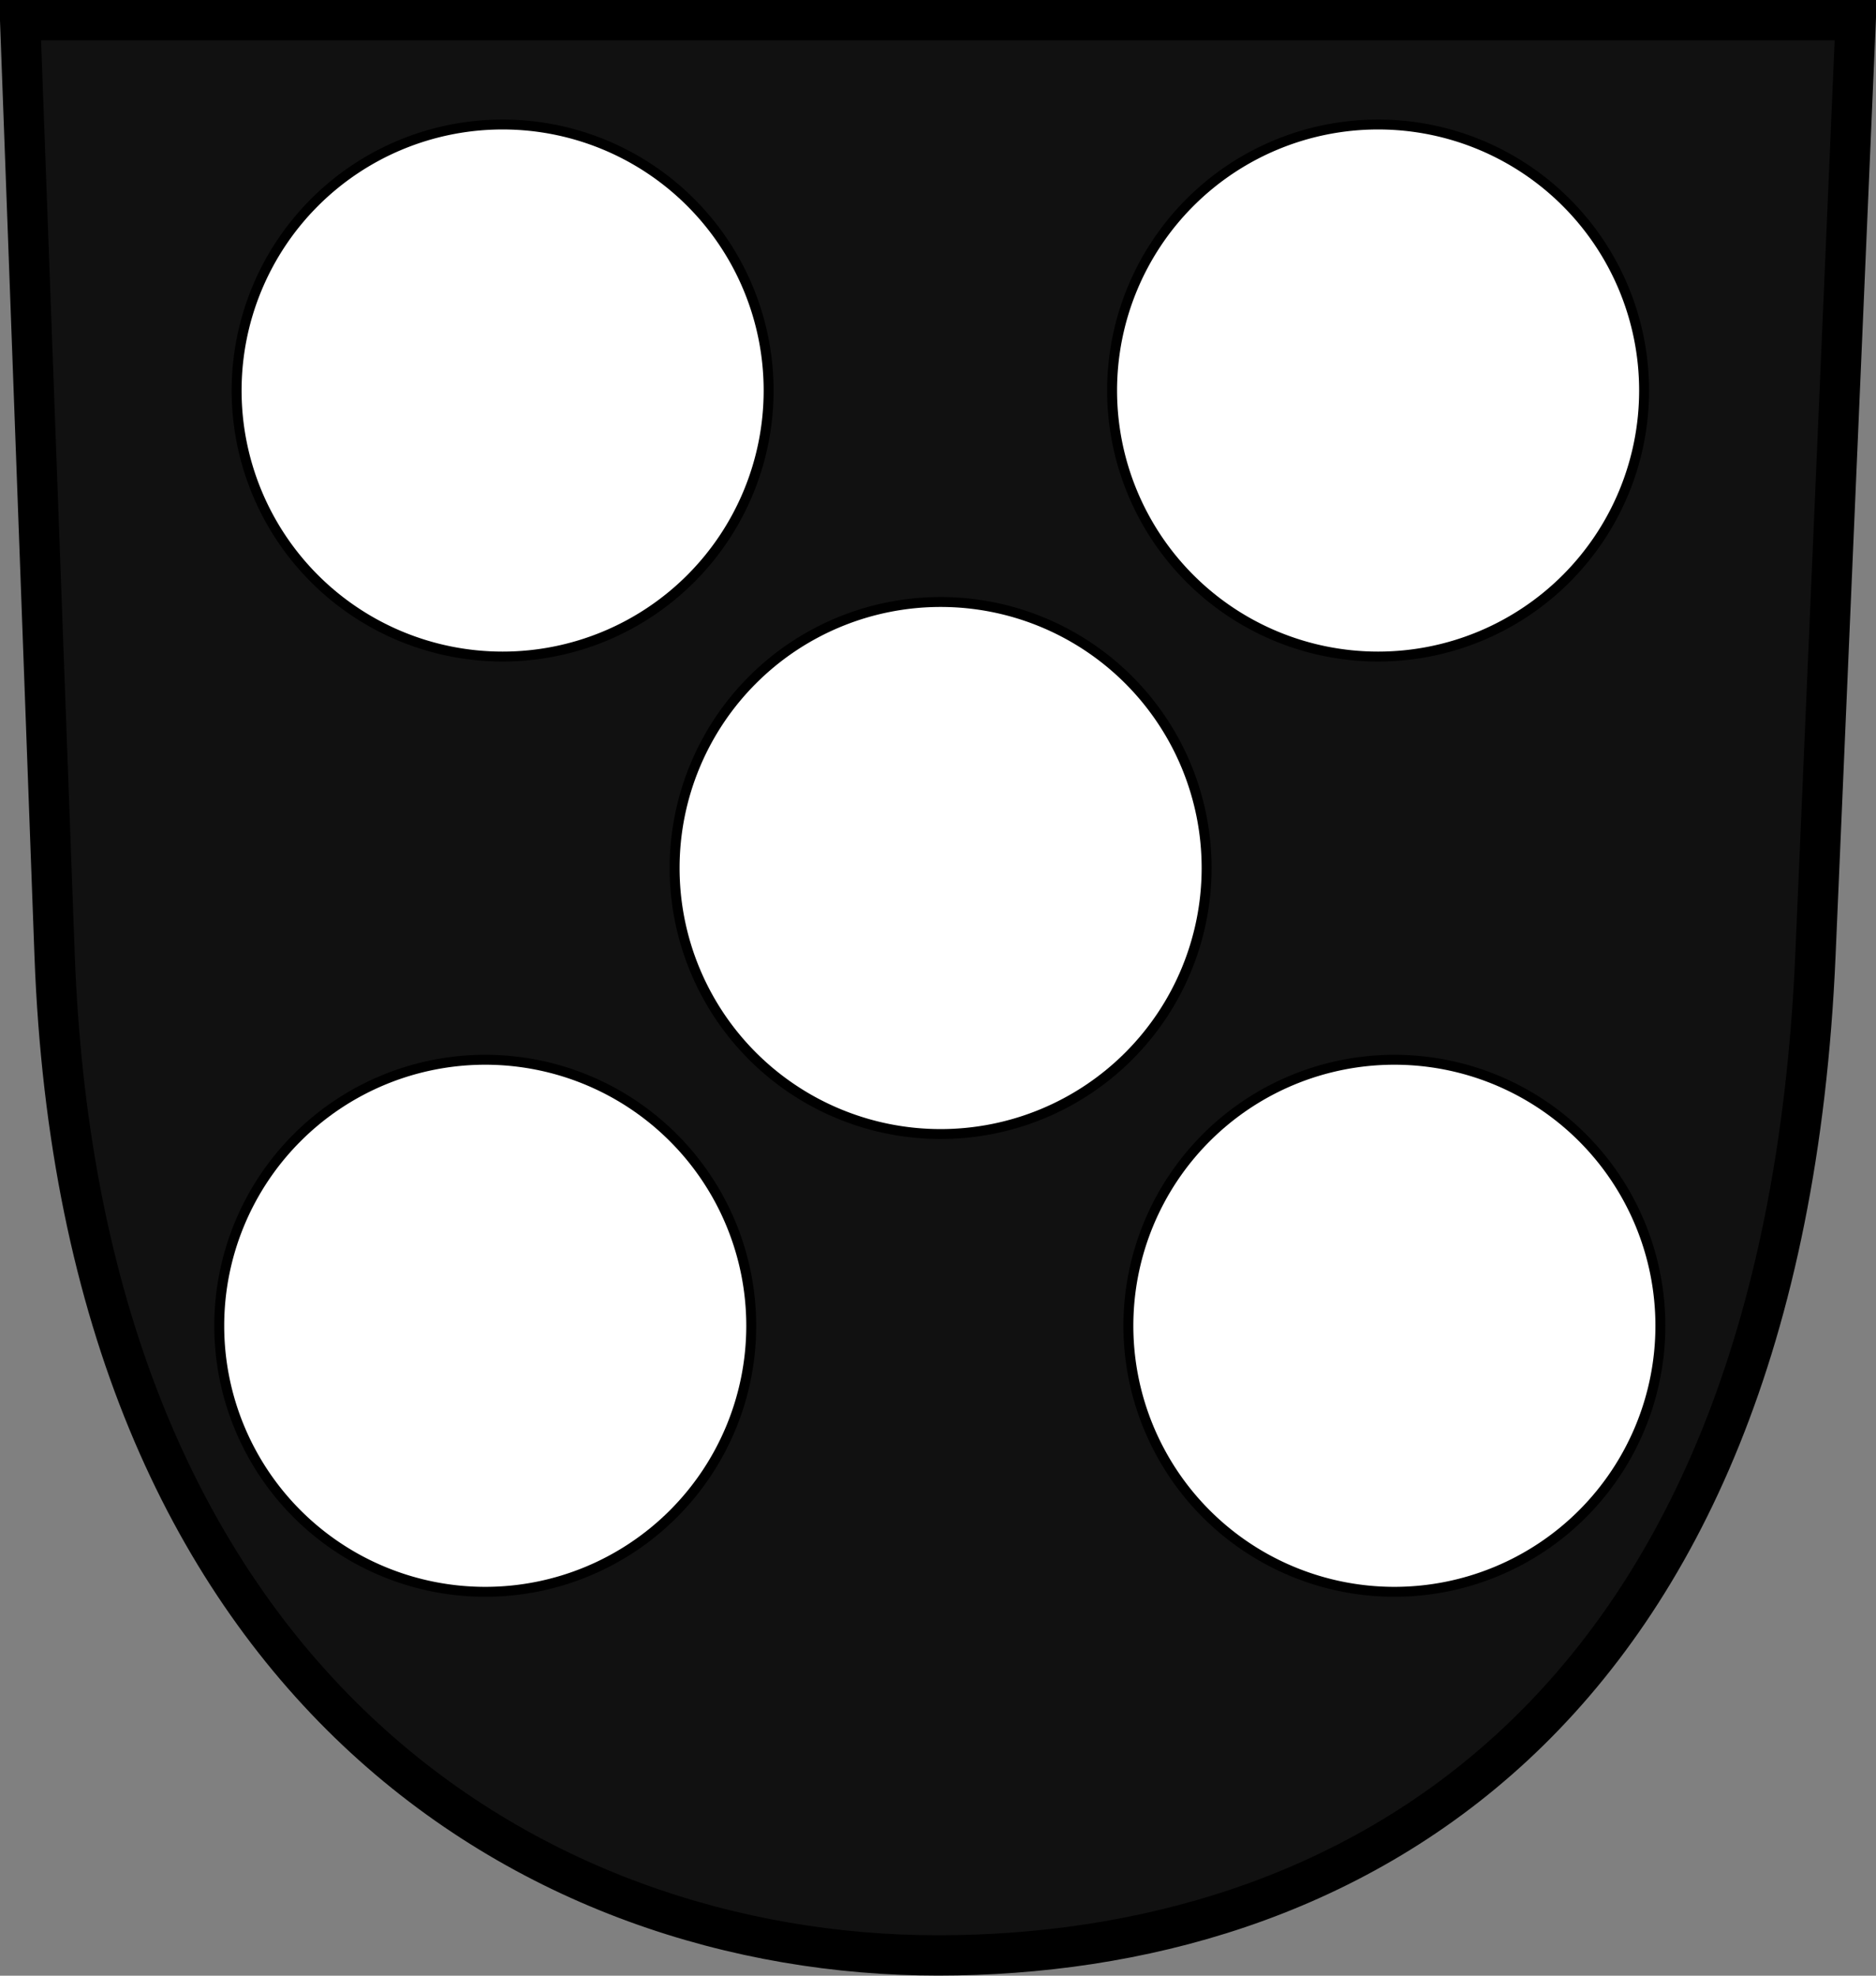
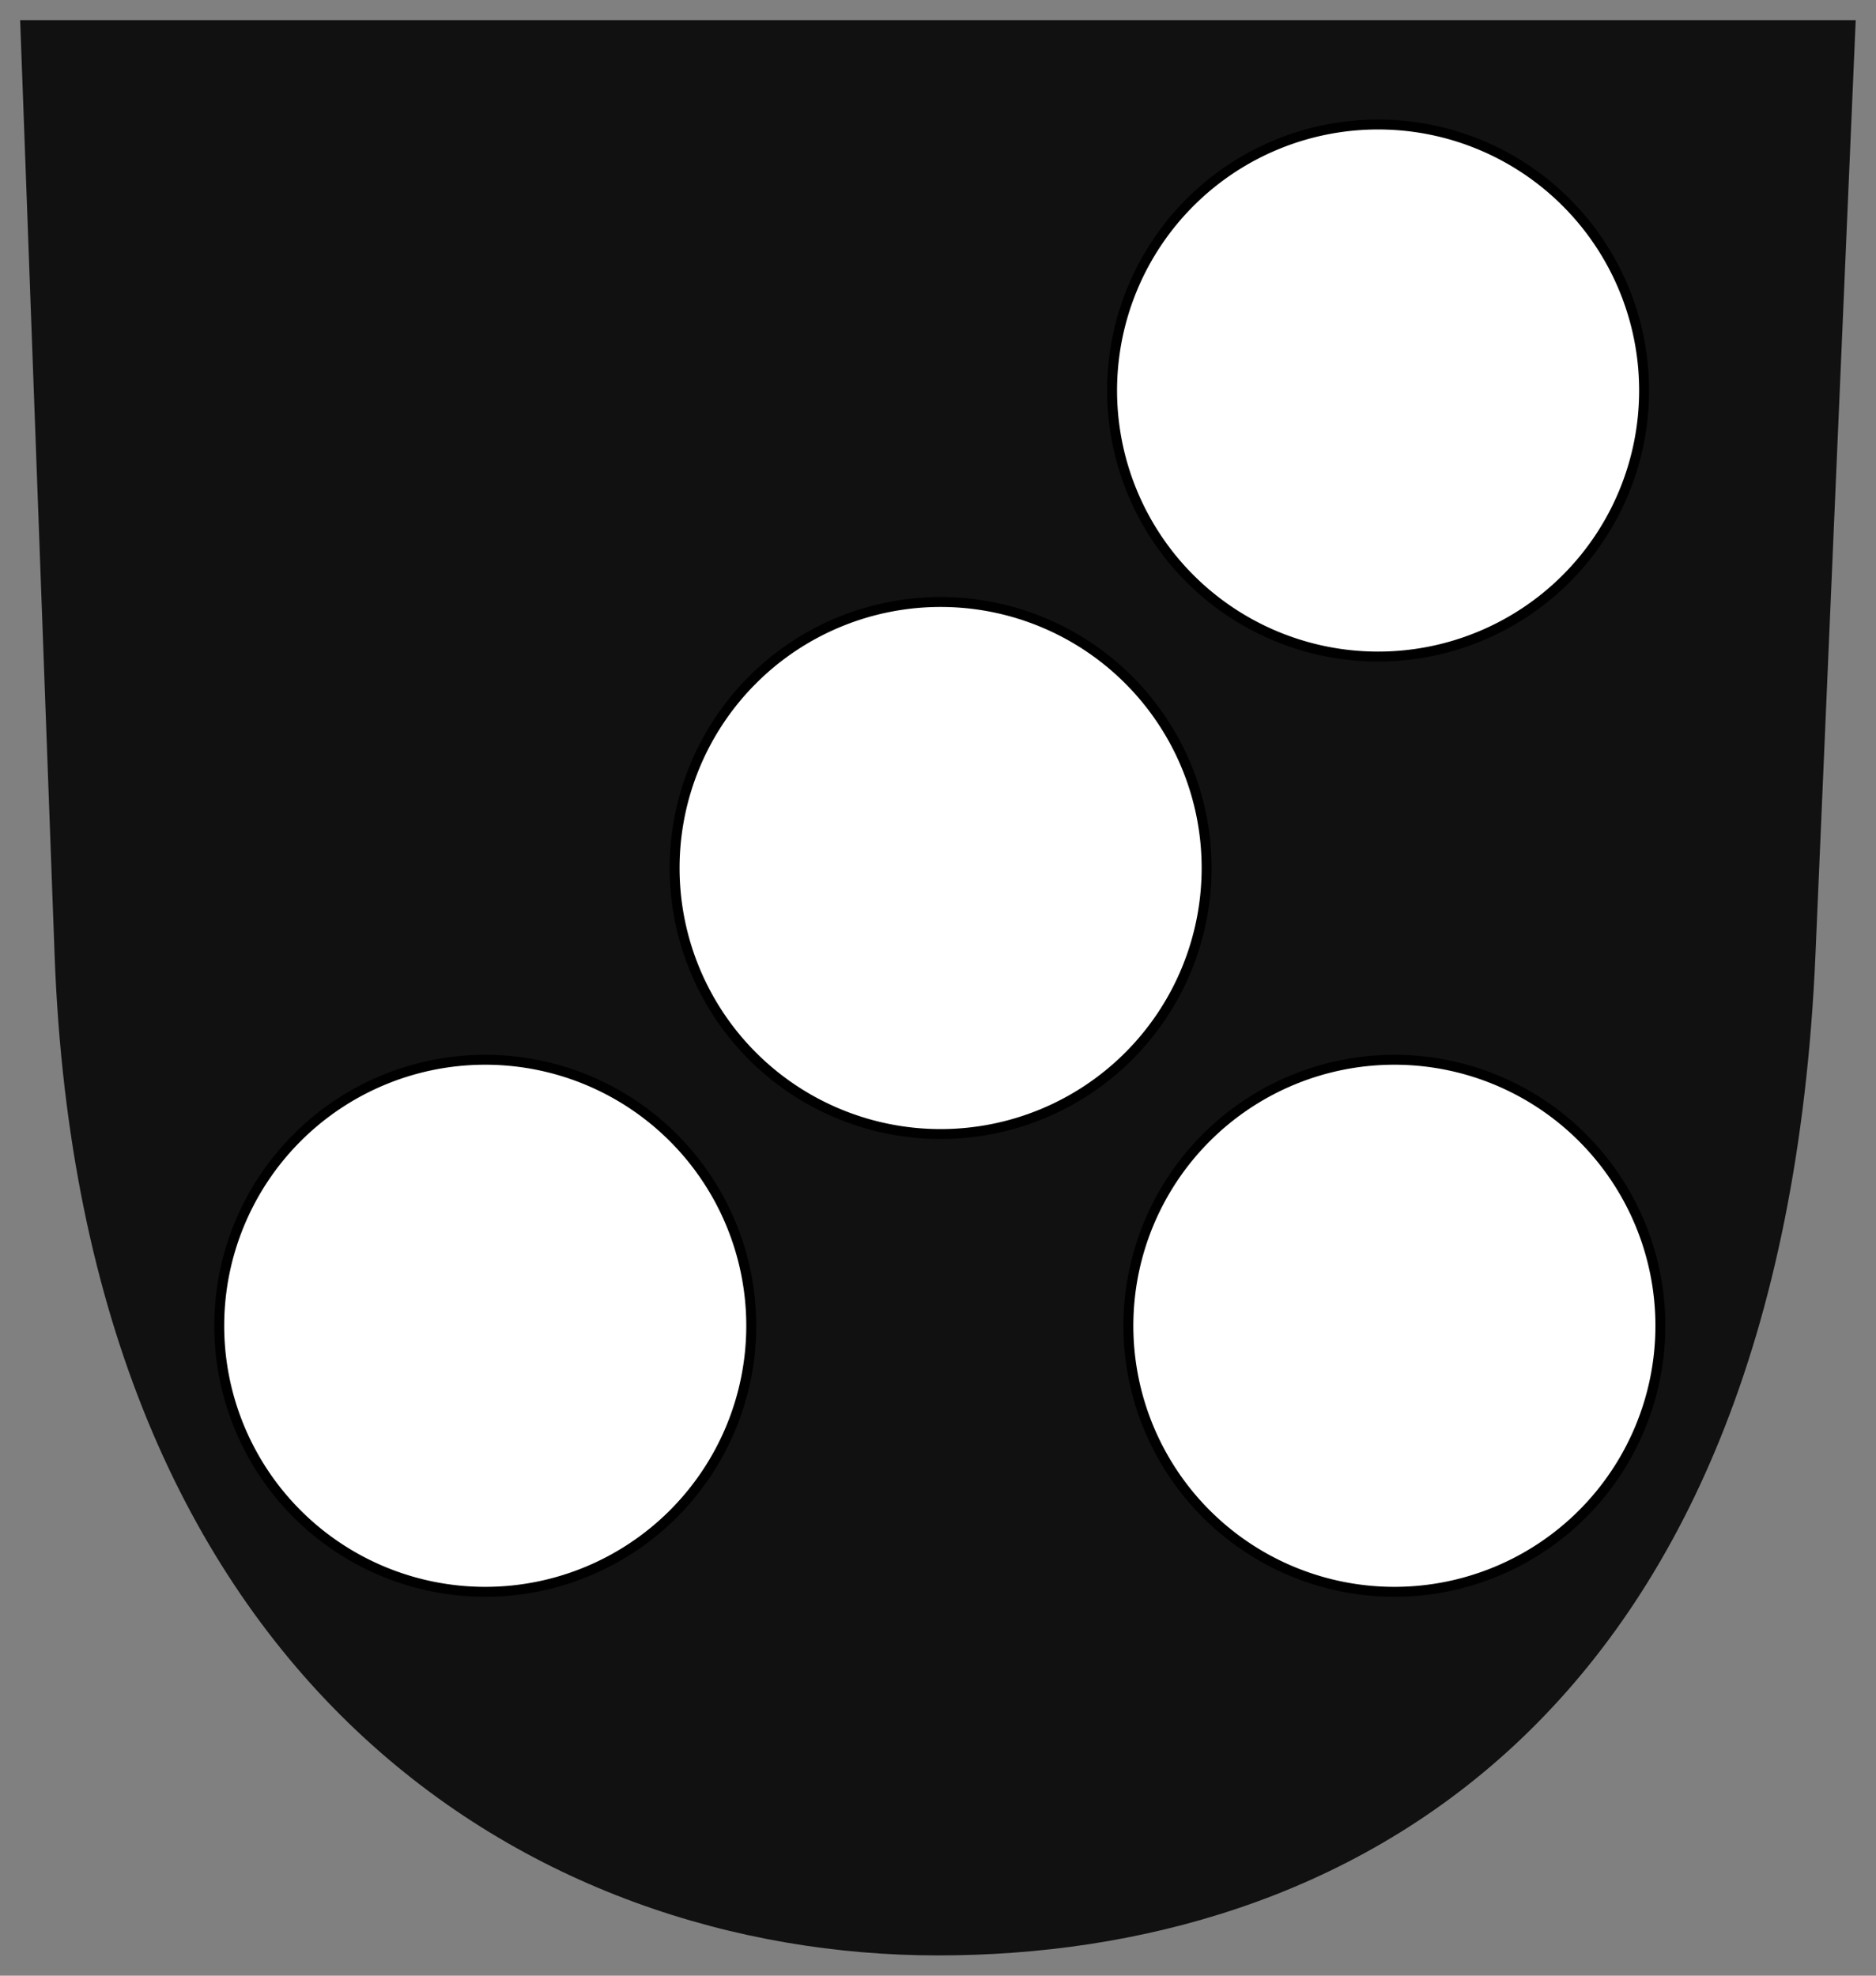
<svg xmlns="http://www.w3.org/2000/svg" xmlns:ns1="http://sodipodi.sourceforge.net/DTD/sodipodi-0.dtd" xmlns:ns2="http://www.inkscape.org/namespaces/inkscape" width="950.804" height="1001.247" id="svg2" ns1:version="0.32" ns2:version="0.47 r22583" version="1.0" ns1:docname="Wappen Sickingen.svg" ns2:output_extension="org.inkscape.output.svg.inkscape">
  <rect width="100%" height="100%" fill="#808080" stroke="none" />
  <defs id="defs4" />
  <ns1:namedview id="base" pagecolor="#ffffff" bordercolor="#666666" borderopacity="1.0" ns2:pageopacity="0.0" ns2:pageshadow="2" ns2:zoom="0.48" ns2:cx="465.4233" ns2:cy="502.59137" ns2:document-units="px" ns2:current-layer="charges" showgrid="false" ns2:window-width="834" ns2:window-height="690" ns2:window-x="-1" ns2:window-y="0" ns2:window-maximized="0" />
  <g ns2:label="Field" ns2:groupmode="layer" id="field" transform="matrix(5.107,0,0,5.107,-9.8,-10.102)">
    <path ns1:nodetypes="ccszsc" id="path3156" d="m 3.919,3.978 182.163,0 -3.995,92.733 C 178.777,173.546 134.698,196.017 95,196.017 c -39.697,0 -84.977,-26.422 -87.662,-99.265 L 3.919,3.978 z" style="fill:#111111;stroke:none" />
  </g>
  <g ns2:label="Charges" ns2:groupmode="layer" id="charges" transform="matrix(5.107,0,0,5.107,-9.8,-10.102)">
    <path style="fill:#ffffff;stroke:#000000;stroke-width:5px" transform="matrix(0.197,0,0,0.197,98.889,-13.493)" d="m 336,275.247 a 134,134 0 1 1 -268,0 134,134 0 1 1 268,0 z" ns1:ry="134" ns1:rx="134" ns1:cy="275.24707" ns1:cx="202" id="path2839" ns1:type="arc" />
-     <path ns1:type="arc" id="path2841" ns1:cx="202" ns1:cy="275.24707" ns1:rx="134" ns1:ry="134" d="m 336,275.247 a 134,134 0 1 1 -268,0 134,134 0 1 1 268,0 z" transform="matrix(0.197,0,0,0.197,12.006,-13.493)" style="fill:#ffffff;stroke:#000000;stroke-width:5px" />
    <path ns1:type="arc" id="path2843" ns1:cx="202" ns1:cy="275.24707" ns1:rx="134" ns1:ry="134" d="m 336,275.247 a 134,134 0 1 1 -268,0 134,134 0 1 1 268,0 z" transform="matrix(0.197,0,0,0.197,100.505,79.314)" style="fill:#ffffff;stroke:#000000;stroke-width:5px" />
    <path style="fill:#ffffff;stroke:#000000;stroke-width:5px" transform="matrix(0.197,0,0,0.197,10.281,79.314)" d="m 336,275.247 a 134,134 0 1 1 -268,0 134,134 0 1 1 268,0 z" ns1:ry="134" ns1:rx="134" ns1:cy="275.24707" ns1:cx="202" id="path2845" ns1:type="arc" />
    <path style="fill:#ffffff;stroke:#000000;stroke-width:5px" transform="matrix(0.197,0,0,0.197,55.473,33.889)" d="m 336,275.247 a 134,134 0 1 1 -268,0 134,134 0 1 1 268,0 z" ns1:ry="134" ns1:rx="134" ns1:cy="275.24707" ns1:cx="202" id="path2847" ns1:type="arc" />
  </g>
  <g ns2:label="Outline" ns2:groupmode="layer" id="outline" transform="matrix(5.107,0,0,5.107,-9.8,-10.102)">
-     <path style="fill:none;stroke:#000000;stroke-width:4;" d="m 3.919,3.978 182.163,0 -3.995,92.733 C 178.777,173.546 134.698,196.017 95,196.017 c -39.697,0 -84.977,-26.422 -87.662,-99.265 L 3.919,3.978 z" id="path2384" ns1:nodetypes="ccszsc" />
-   </g>
+     </g>
</svg>